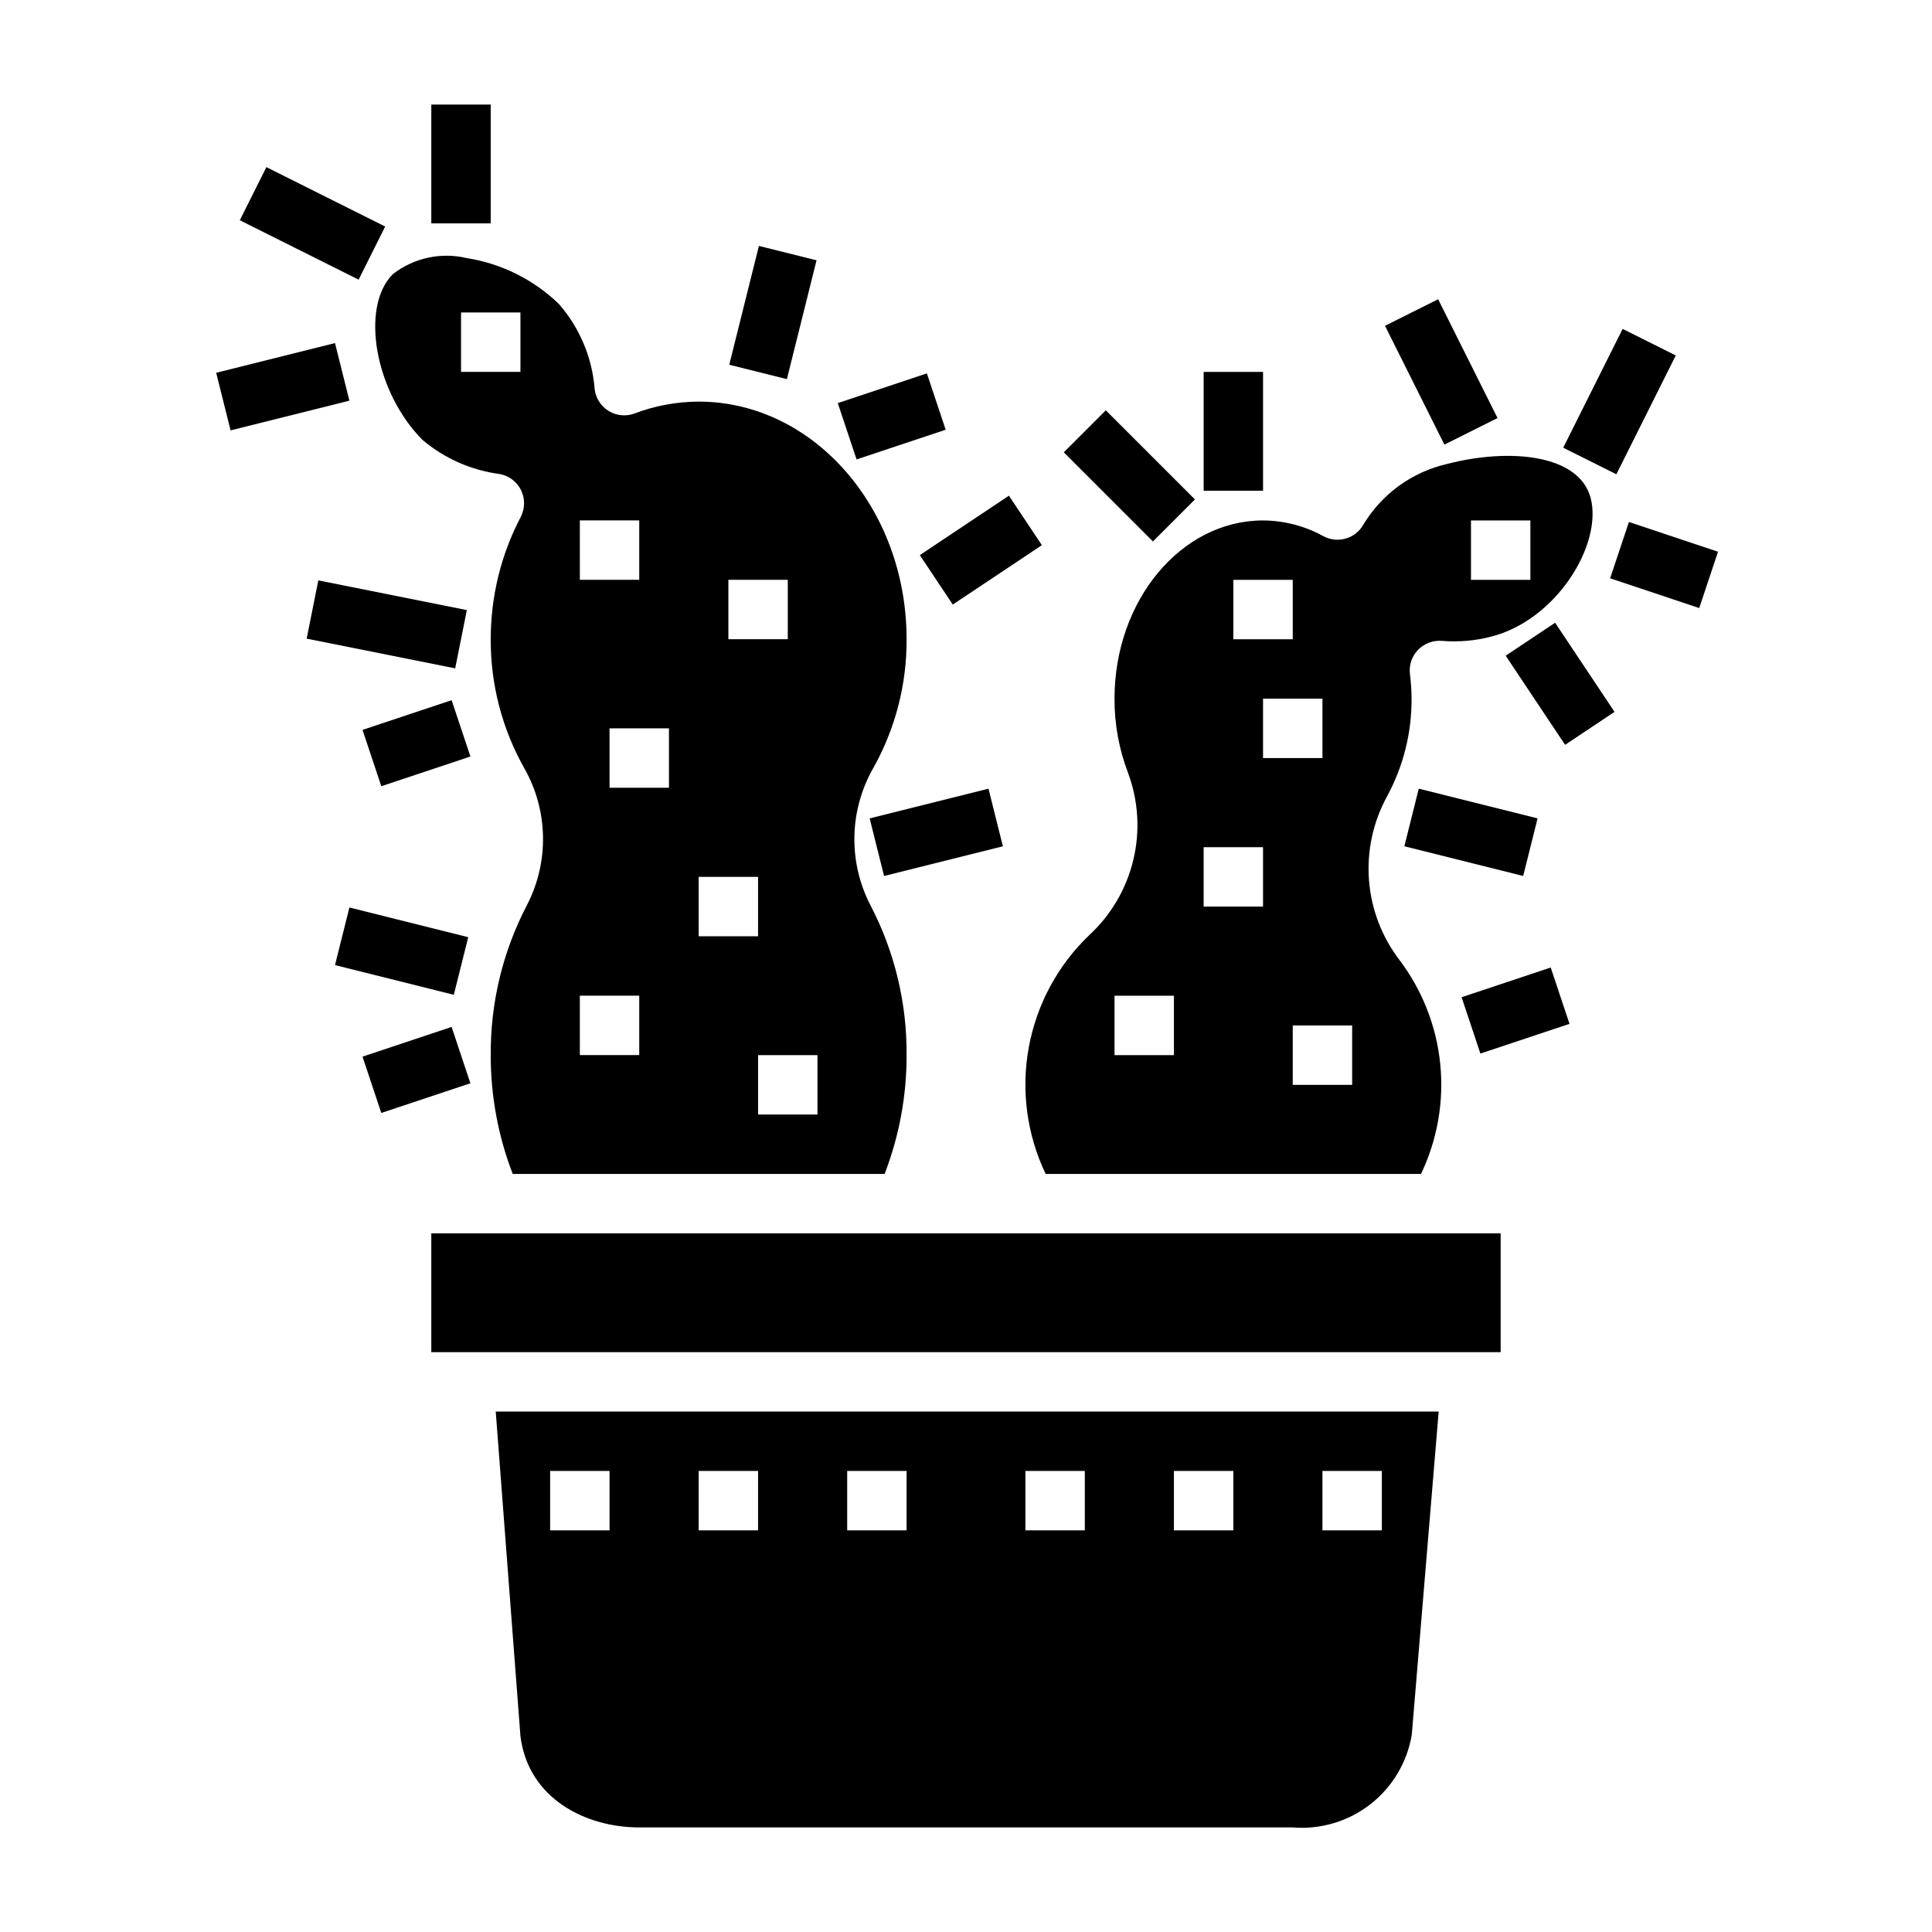
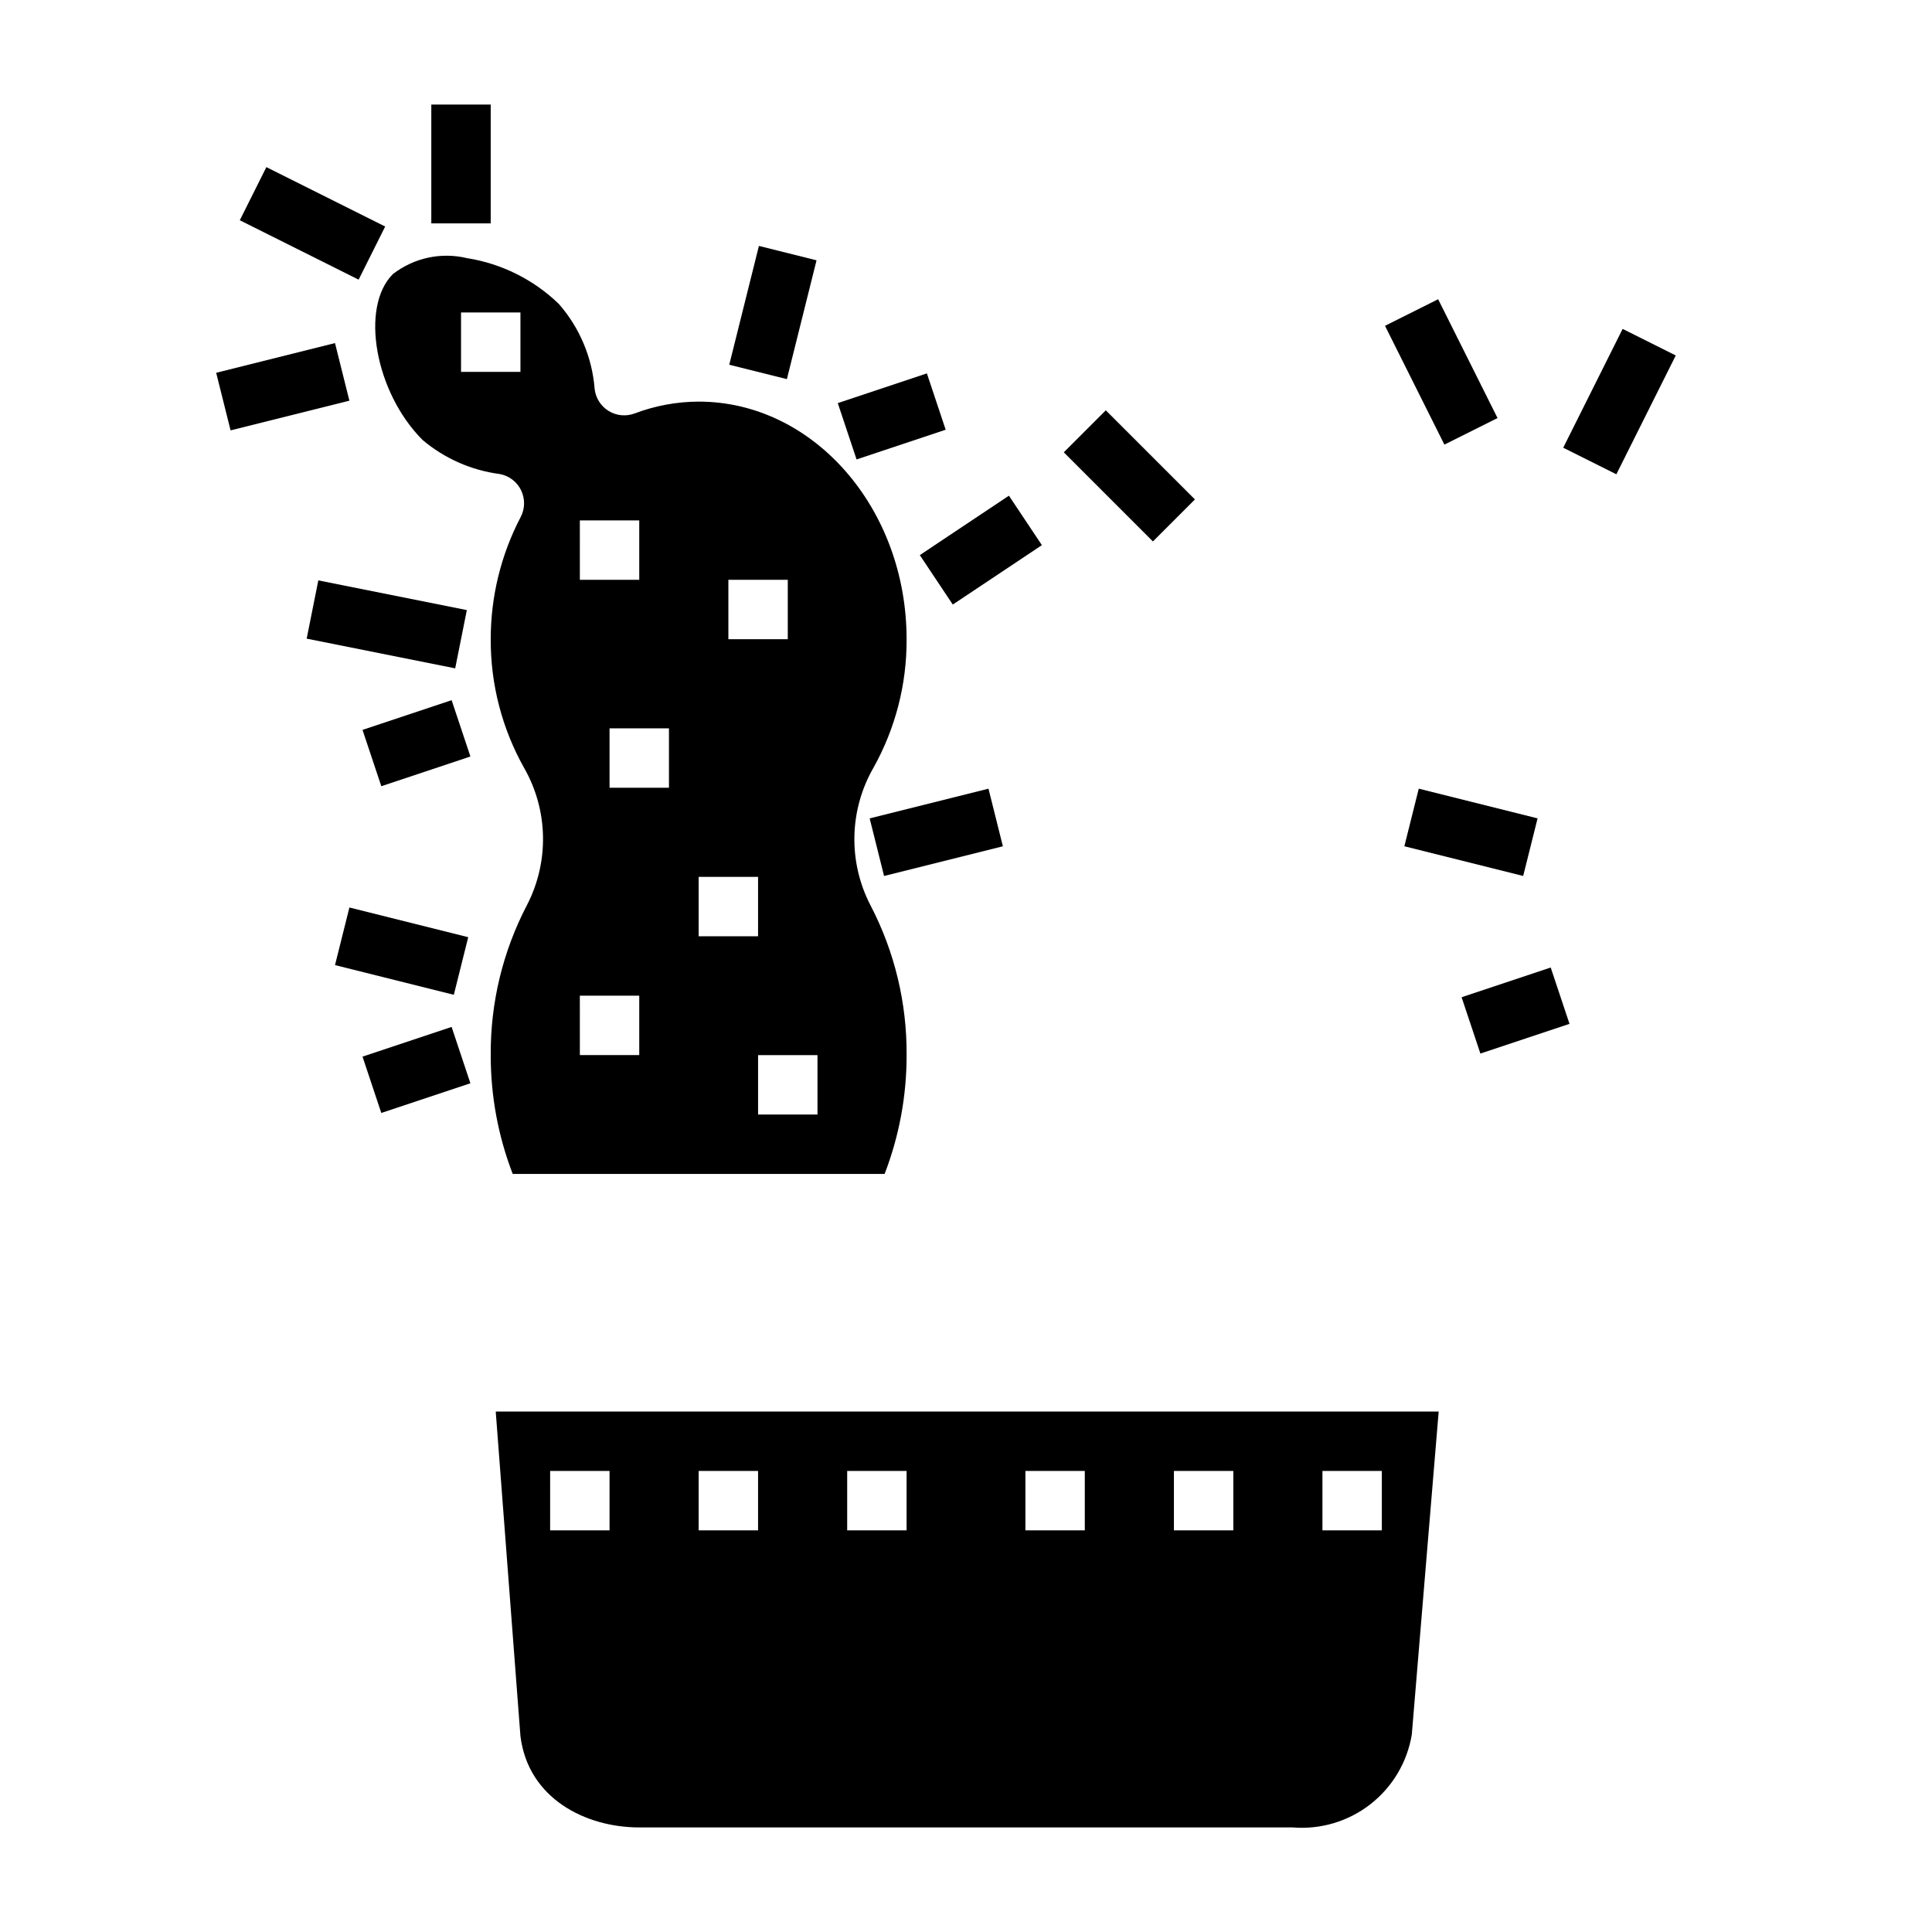
<svg xmlns="http://www.w3.org/2000/svg" fill="#000000" width="800px" height="800px" version="1.1" viewBox="144 144 512 512">
  <g>
-     <path d="m258.3 470.85h283.39v31.488h-283.39z" />
    <path d="m256 260.61c5.816 4.906 12.922 8.035 20.465 9.02 2.457 0.461 4.551 2.062 5.637 4.312 1.086 2.25 1.039 4.883-0.125 7.094-5.223 9.992-7.941 21.098-7.926 32.371-0.055 11.934 2.992 23.68 8.84 34.086 6.414 11.215 6.695 24.922 0.746 36.391-6.394 12.262-9.688 25.902-9.586 39.73-0.023 10.766 1.953 21.445 5.824 31.488h98.559c3.871-10.043 5.848-20.723 5.824-31.488 0.102-13.828-3.191-27.469-9.586-39.73-5.941-11.477-5.644-25.184 0.785-36.391 5.828-10.41 8.863-22.156 8.801-34.086 0-34.723-24.719-62.977-55.105-62.977-5.809 0.023-11.566 1.09-17 3.148-2.262 0.84-4.785 0.598-6.844-0.66-2.059-1.258-3.43-3.391-3.715-5.785-0.641-8.359-3.977-16.289-9.5-22.594-6.676-6.445-15.176-10.684-24.34-12.133-6.852-1.641-14.074-0.086-19.641 4.231-8.754 8.77-4.711 31.367 7.887 43.973zm104.64 178.75h-15.742v-15.746h15.742zm-23.613-141.7h15.742v15.742h-15.742zm-7.875 78.719h15.742v15.742h-15.742zm-7.871-23.617h-15.742v-15.742h15.742zm-23.617-70.848h15.742v15.742l-15.738 0.004zm0 125.95h15.742v15.742h-15.738zm-31.484-181.06h15.742v15.742l-15.742 0.004z" />
-     <path d="m439.36 329.15c-0.031 6.727 1.188 13.398 3.59 19.684 2.734 7.363 3.223 15.375 1.398 23.02-1.82 7.641-5.871 14.574-11.633 19.914-8.367 7.984-13.992 18.41-16.078 29.785-2.082 11.375-0.516 23.121 4.473 33.551h99.473c4.34-9.07 6.102-19.16 5.094-29.164-1.012-10.008-4.758-19.543-10.824-27.562-4.676-6.125-7.473-13.477-8.059-21.16-0.582-7.684 1.074-15.371 4.769-22.133 4.324-7.957 6.566-16.875 6.516-25.934-0.016-2.199-0.16-4.394-0.434-6.578-0.277-2.344 0.516-4.688 2.16-6.379 1.652-1.668 3.953-2.531 6.297-2.359 4.418 0.363 8.871-0.023 13.16-1.148 17.254-4.434 29.441-24.402 26.293-36.652-2.992-11.617-21.41-13.383-38.055-9.086-9.266 2.125-17.27 7.918-22.184 16.059-2.098 3.746-6.812 5.121-10.594 3.086-4.902-2.699-10.406-4.137-16.004-4.172-21.703 0-39.359 21.184-39.359 47.23zm94.465-47.23h15.742v15.742l-15.742 0.004zm-78.723 141.7h-15.742v-15.742h15.742zm23.617-39.359h-15.742v-15.742h15.742zm23.617 31.488v15.742l-15.746 0.004v-15.746zm-7.871-70.848h-15.746v-15.746h15.742zm-7.871-31.488h-15.746v-15.742h15.742z" />
    <path d="m281.92 604.08c2.062 16.602 17.32 24.207 31.488 24.207h173.18c7.387 0.605 14.73-1.586 20.574-6.141 5.848-4.555 9.766-11.145 10.977-18.453l7.125-85.617h-249.89zm212.54-70.258h15.742v15.742h-15.742zm-39.359 0h15.742v15.742h-15.742zm-39.359 0h15.742v15.742h-15.742zm-47.23 0h15.742v15.742h-15.742zm-39.359 0h15.742v15.742h-15.746zm-39.359 0h15.742v15.742h-15.746z" />
    <path d="m258.3 171.71h15.742v31.488h-15.742z" />
    <path d="m207.55 202.37 7.039-14.082 31.488 15.742-7.039 14.082z" />
    <path d="m201.29 242.79 31.488-7.871 3.816 15.266-31.488 7.871z" />
    <path d="m225.27 313.25 3.086-15.438 39.359 7.871-3.086 15.438z" />
    <path d="m240.07 337.43 23.613-7.879 4.981 14.926-23.613 7.879z" />
    <path d="m232.78 399.76 3.816-15.266 31.488 7.871-3.816 15.266z" />
    <path d="m240.07 424.02 23.613-7.871 4.977 14.93-23.613 7.871z" />
    <path d="m337.26 240.66 7.859-31.488 15.273 3.812-7.859 31.488z" />
    <path d="m366.02 250.83 23.613-7.879 4.981 14.926-23.613 7.879z" />
    <path d="m387.76 291.11 23.617-15.746 8.734 13.102-23.617 15.746z" />
-     <path d="m462.98 242.56h15.742v31.488h-15.742z" />
    <path d="m425.92 263.87 11.133-11.133 23.617 23.617-11.133 11.133z" />
    <path d="m511.04 230.34 14.082-7.039 15.742 31.488-14.082 7.039z" />
    <path d="m558.27 262.65 15.742-31.488 14.082 7.039-15.742 31.488z" />
-     <path d="m570.7 297.26 4.981-14.926 23.613 7.879-4.981 14.926z" />
-     <path d="m543.02 317.77 13.102-8.734 15.746 23.617-13.102 8.734z" />
    <path d="m516.17 368.27 3.816-15.266 31.488 7.871-3.816 15.266z" />
    <path d="m374.47 360.88 31.488-7.871 3.816 15.266-31.488 7.871z" />
    <path d="m531.34 408.28 23.613-7.879 4.981 14.926-23.613 7.879z" />
  </g>
</svg>